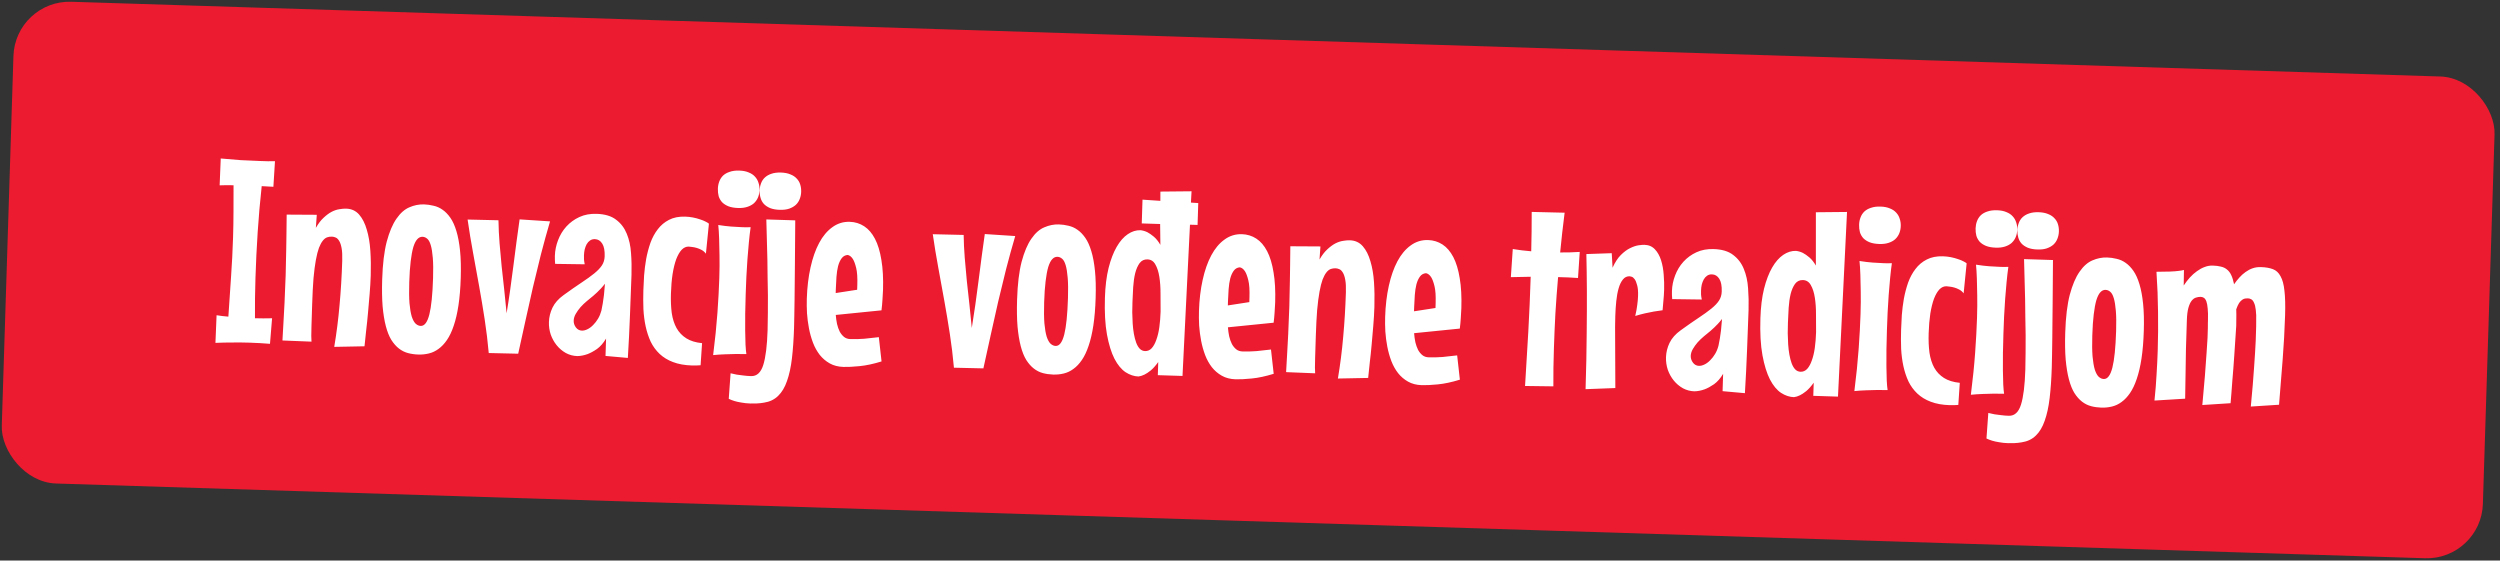
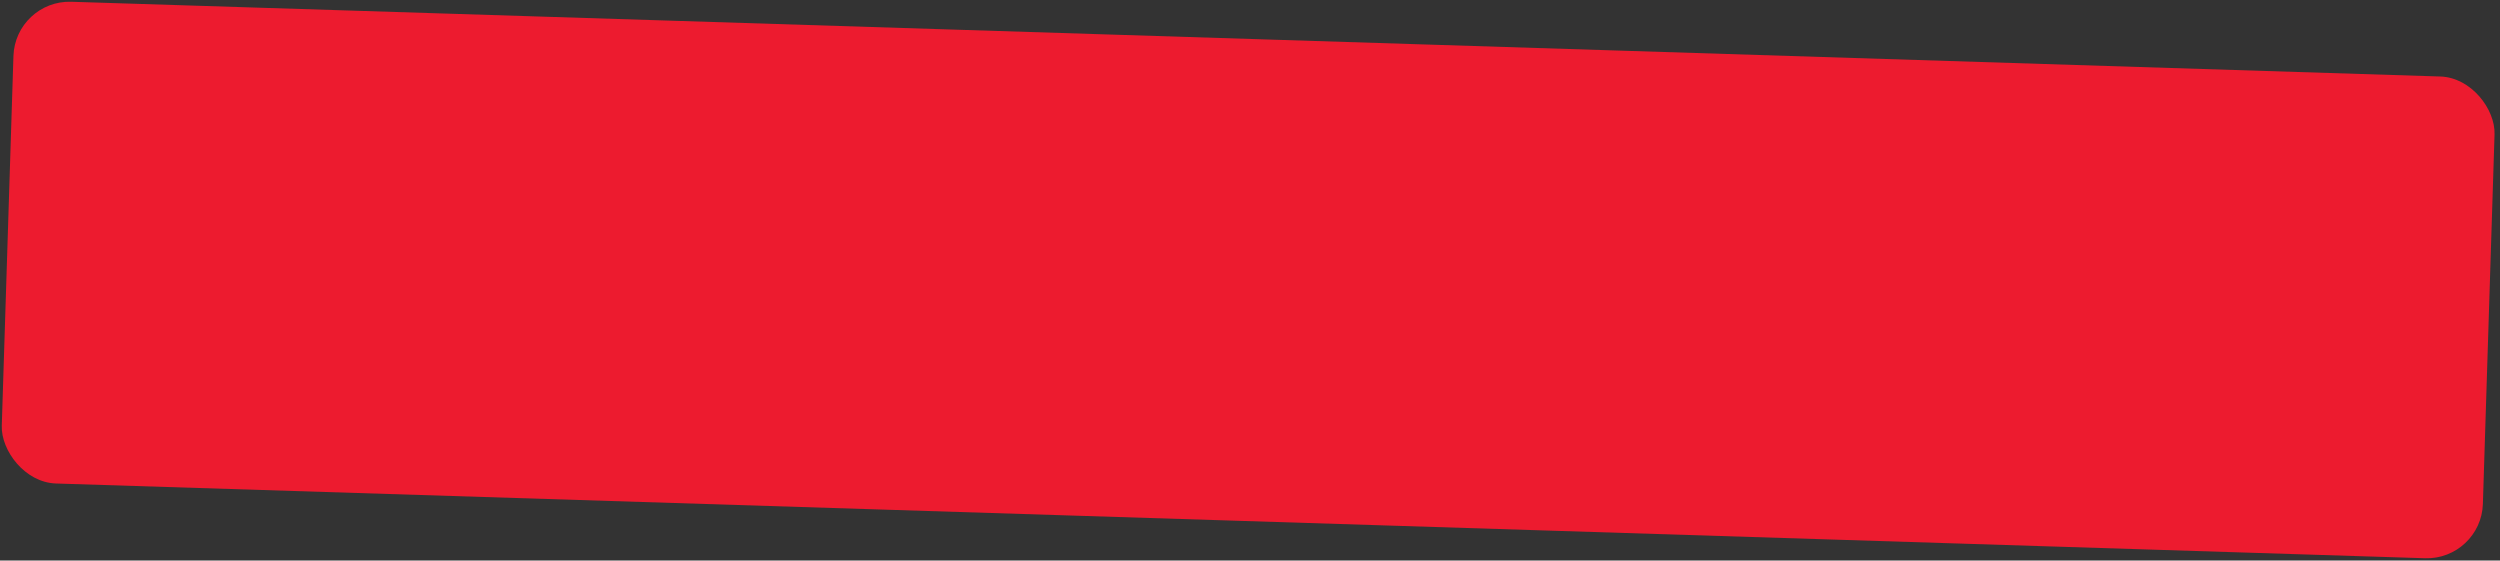
<svg xmlns="http://www.w3.org/2000/svg" width="446" height="100" viewBox="0 0 446 100" fill="none">
  <rect x="0" y="0" width="446" height="100" fill="#333333" stroke="none" />
  <rect x="2.713" width="442.849" height="85.985" rx="10" transform="rotate(1.807 2.713 0)" fill="#ED1B2F" />
-   <path d="M48.165 61.337C47.555 61.287 46.944 61.245 46.332 61.21C45.721 61.175 45.11 61.149 44.498 61.129C43.489 61.097 42.479 61.089 41.468 61.103C40.458 61.101 39.447 61.123 38.435 61.168L38.637 56.237C38.987 56.294 39.337 56.344 39.688 56.385C40.039 56.412 40.391 56.446 40.741 56.487C40.908 54.12 41.066 51.768 41.216 49.431C41.382 47.079 41.502 44.725 41.577 42.37C41.627 40.795 41.653 39.242 41.655 37.712C41.658 36.166 41.661 34.612 41.664 33.051C41.267 33.038 40.861 33.033 40.448 33.035C40.034 33.038 39.613 33.047 39.184 33.065L39.381 28.272C40.556 28.386 41.732 28.484 42.908 28.567C44.084 28.635 45.269 28.687 46.462 28.725C46.89 28.738 47.318 28.752 47.746 28.765C48.174 28.779 48.611 28.777 49.055 28.761L48.773 33.321C48.422 33.31 48.07 33.291 47.719 33.265C47.383 33.239 47.039 33.22 46.688 33.209C46.387 35.955 46.147 38.688 45.97 41.407C45.793 44.11 45.661 46.839 45.574 49.591C45.498 51.992 45.468 54.386 45.485 56.775C45.974 56.79 46.472 56.798 46.977 56.799C47.497 56.8 48.018 56.794 48.539 56.779L48.165 61.337ZM59.628 61.882C60.042 59.431 60.358 56.946 60.575 54.427C60.808 51.908 60.968 49.265 61.055 46.497C61.084 45.565 61.047 44.821 60.942 44.267C60.837 43.697 60.69 43.264 60.501 42.967C60.311 42.655 60.103 42.457 59.876 42.373C59.65 42.274 59.43 42.221 59.215 42.215C58.91 42.205 58.617 42.249 58.339 42.348C58.075 42.447 57.824 42.645 57.585 42.944C57.346 43.242 57.119 43.664 56.903 44.208C56.702 44.753 56.518 45.474 56.352 46.372C56.186 47.27 56.044 48.368 55.927 49.665C55.825 50.948 55.746 52.483 55.69 54.273C55.669 54.915 55.648 55.588 55.626 56.291C55.604 56.979 55.584 57.637 55.564 58.264C55.559 58.891 55.549 59.45 55.534 59.939C55.534 60.413 55.547 60.751 55.571 60.95L50.388 60.741C50.478 59.351 50.548 58.113 50.597 57.028C50.663 55.928 50.717 54.919 50.762 54.002C50.806 53.085 50.84 52.229 50.865 51.434C50.906 50.624 50.939 49.829 50.964 49.049C50.986 48.346 51.001 47.627 51.009 46.892C51.032 46.143 51.05 45.34 51.062 44.483C51.089 43.627 51.103 42.694 51.104 41.683C51.121 40.658 51.134 39.526 51.142 38.286L56.514 38.318L56.349 40.655C56.786 39.888 57.249 39.283 57.738 38.839C58.227 38.38 58.705 38.027 59.172 37.782C59.654 37.537 60.118 37.383 60.564 37.321C61.01 37.243 61.409 37.21 61.761 37.221C62.709 37.251 63.478 37.604 64.069 38.281C64.66 38.958 65.114 39.852 65.431 40.964C65.764 42.062 65.977 43.316 66.07 44.727C66.164 46.138 66.186 47.601 66.139 49.115C66.104 50.216 66.038 51.331 65.941 52.461C65.86 53.591 65.763 54.705 65.652 55.804C65.557 56.888 65.447 57.94 65.323 58.962C65.215 59.969 65.116 60.907 65.028 61.777L59.628 61.882ZM82.197 49.575C82.138 51.441 82.002 53.074 81.789 54.476C81.577 55.877 81.294 57.093 80.94 58.123C80.602 59.138 80.2 59.982 79.735 60.656C79.285 61.316 78.786 61.843 78.238 62.239C77.705 62.636 77.13 62.908 76.513 63.057C75.896 63.206 75.267 63.271 74.624 63.25C73.982 63.23 73.365 63.142 72.773 62.985C72.196 62.829 71.661 62.56 71.168 62.177C70.675 61.794 70.225 61.282 69.816 60.642C69.423 60.002 69.097 59.188 68.837 58.2C68.577 57.212 68.385 56.035 68.26 54.669C68.15 53.303 68.123 51.703 68.181 49.868C68.268 47.115 68.538 44.866 68.991 43.12C69.46 41.374 70.038 40.007 70.728 39.019C71.418 38.015 72.189 37.335 73.042 36.98C73.896 36.608 74.766 36.437 75.653 36.465C76.219 36.483 76.783 36.562 77.345 36.702C77.922 36.827 78.458 37.066 78.952 37.418C79.462 37.771 79.928 38.253 80.353 38.863C80.778 39.474 81.135 40.266 81.426 41.239C81.717 42.197 81.933 43.36 82.074 44.727C82.215 46.093 82.255 47.709 82.197 49.575ZM77.259 49.603C77.305 48.135 77.29 46.933 77.212 45.997C77.135 45.045 77.013 44.291 76.847 43.735C76.681 43.179 76.471 42.797 76.218 42.59C75.964 42.368 75.685 42.252 75.379 42.242C75.027 42.231 74.716 42.374 74.447 42.672C74.178 42.954 73.941 43.422 73.737 44.073C73.548 44.725 73.391 45.57 73.267 46.607C73.143 47.629 73.057 48.881 73.01 50.364C72.963 51.863 72.977 53.111 73.053 54.108C73.144 55.091 73.28 55.884 73.46 56.486C73.656 57.074 73.888 57.495 74.155 57.748C74.438 58.002 74.74 58.134 75.061 58.144C75.734 58.165 76.245 57.485 76.595 56.103C76.945 54.721 77.166 52.554 77.259 49.603ZM98.128 39.493C97.545 41.48 97 43.452 96.495 45.411C96.005 47.355 95.53 49.307 95.07 51.267C94.626 53.212 94.189 55.165 93.76 57.127C93.331 59.088 92.893 61.079 92.447 63.101L87.192 62.981C87.011 60.955 86.769 58.95 86.464 56.965C86.159 54.981 85.831 53.011 85.479 51.056C85.128 49.086 84.769 47.115 84.403 45.144C84.036 43.173 83.709 41.181 83.42 39.167L88.927 39.294C88.946 40.627 89.01 41.983 89.12 43.364C89.23 44.73 89.355 46.112 89.494 47.509C89.649 48.907 89.804 50.312 89.958 51.726C90.113 53.123 90.253 54.513 90.378 55.895C90.605 54.524 90.817 53.13 91.015 51.713C91.213 50.296 91.403 48.878 91.585 47.46C91.768 46.043 91.95 44.632 92.132 43.23C92.314 41.827 92.502 40.463 92.697 39.138L98.128 39.493ZM112.658 49.066C112.582 51.483 112.491 53.898 112.384 56.313C112.292 58.729 112.167 61.243 112.008 63.855L108.024 63.5L108.122 60.404C107.637 61.215 107.097 61.833 106.502 62.258C105.908 62.668 105.347 62.972 104.82 63.17C104.201 63.395 103.592 63.514 102.995 63.525C102.261 63.502 101.578 63.32 100.946 62.978C100.314 62.622 99.77 62.161 99.313 61.595C98.857 61.03 98.502 60.391 98.249 59.679C98.011 58.952 97.905 58.206 97.929 57.442C97.957 56.57 98.167 55.719 98.561 54.89C98.97 54.046 99.636 53.294 100.56 52.634C101.798 51.739 102.87 50.992 103.777 50.394C104.683 49.794 105.435 49.252 106.032 48.766C106.645 48.264 107.096 47.789 107.386 47.339C107.691 46.874 107.854 46.336 107.873 45.724C107.905 44.715 107.76 43.96 107.439 43.46C107.119 42.945 106.683 42.679 106.133 42.661C105.797 42.651 105.503 42.733 105.253 42.909C105.018 43.07 104.82 43.293 104.657 43.579C104.511 43.85 104.394 44.16 104.307 44.509C104.235 44.844 104.194 45.179 104.183 45.516C104.176 45.745 104.176 45.998 104.182 46.273C104.204 46.55 104.248 46.842 104.315 47.15L99.037 47.075C99.014 46.815 98.999 46.569 98.991 46.339C98.983 46.094 98.983 45.857 98.99 45.627C99.02 44.679 99.21 43.752 99.56 42.844C99.911 41.922 100.403 41.111 101.038 40.411C101.688 39.697 102.463 39.132 103.364 38.717C104.265 38.301 105.289 38.111 106.436 38.148C107.919 38.194 109.079 38.545 109.916 39.199C110.768 39.838 111.4 40.669 111.812 41.692C112.239 42.716 112.493 43.872 112.575 45.16C112.673 46.434 112.7 47.736 112.658 49.066ZM107.293 55.395C107.381 55.015 107.464 54.581 107.54 54.094C107.614 53.683 107.684 53.188 107.748 52.608C107.813 52.013 107.872 51.349 107.926 50.616C107.67 50.945 107.424 51.236 107.186 51.488C106.949 51.741 106.727 51.964 106.522 52.156C106.286 52.378 106.065 52.578 105.86 52.755C105.5 53.035 105.115 53.352 104.705 53.706C104.297 54.045 103.918 54.408 103.569 54.795C103.235 55.183 102.947 55.587 102.704 56.008C102.477 56.414 102.357 56.816 102.345 57.214C102.331 57.642 102.464 58.044 102.743 58.42C103.022 58.781 103.376 58.968 103.804 58.982C104.125 58.992 104.457 58.91 104.799 58.737C105.157 58.565 105.494 58.316 105.81 57.989C106.142 57.662 106.437 57.281 106.696 56.846C106.954 56.41 107.153 55.926 107.293 55.395ZM125.935 45.26C125.729 44.978 125.476 44.756 125.175 44.593C124.874 44.431 124.572 44.307 124.269 44.221C123.965 44.134 123.684 44.08 123.424 44.056C123.165 44.017 122.982 43.996 122.875 43.993C122.416 43.978 121.997 44.164 121.618 44.55C121.253 44.937 120.93 45.493 120.647 46.219C120.379 46.945 120.159 47.834 119.989 48.884C119.833 49.92 119.735 51.088 119.694 52.388C119.655 53.642 119.703 54.791 119.838 55.837C119.989 56.867 120.275 57.764 120.695 58.527C121.115 59.275 121.693 59.883 122.428 60.35C123.163 60.817 124.103 61.107 125.248 61.219L124.986 65.16C124.725 65.183 124.464 65.197 124.204 65.204C123.959 65.212 123.714 65.212 123.469 65.204C122.154 65.163 121.02 64.959 120.067 64.592C119.129 64.241 118.333 63.757 117.679 63.139C117.025 62.521 116.497 61.8 116.094 60.977C115.707 60.138 115.407 59.233 115.193 58.262C114.979 57.275 114.843 56.238 114.786 55.149C114.744 54.046 114.741 52.921 114.777 51.774C114.802 50.978 114.845 50.1 114.906 49.137C114.983 48.16 115.106 47.184 115.274 46.21C115.458 45.221 115.711 44.264 116.03 43.341C116.366 42.418 116.805 41.605 117.347 40.903C117.89 40.185 118.559 39.624 119.352 39.221C120.161 38.802 121.124 38.611 122.24 38.646C122.73 38.661 123.202 38.715 123.659 38.806C124.115 38.896 124.532 39.009 124.911 39.144C125.29 39.263 125.615 39.395 125.886 39.542C126.157 39.673 126.352 39.794 126.471 39.904L125.935 45.26ZM135.5 33.898C135.485 34.372 135.395 34.813 135.229 35.221C135.064 35.614 134.823 35.959 134.508 36.255C134.193 36.535 133.796 36.753 133.316 36.906C132.852 37.06 132.307 37.127 131.68 37.107C130.991 37.085 130.413 36.983 129.944 36.8C129.491 36.617 129.116 36.375 128.819 36.075C128.538 35.76 128.335 35.402 128.21 35C128.101 34.583 128.054 34.138 128.069 33.664C128.083 33.205 128.165 32.779 128.316 32.386C128.466 31.977 128.692 31.625 128.992 31.328C129.307 31.032 129.705 30.807 130.184 30.654C130.664 30.485 131.233 30.411 131.89 30.432C132.548 30.453 133.103 30.562 133.556 30.76C134.025 30.943 134.399 31.192 134.68 31.507C134.977 31.823 135.187 32.189 135.312 32.606C135.452 33.009 135.515 33.439 135.5 33.898ZM133.914 40.529C133.795 41.368 133.69 42.267 133.599 43.229C133.507 44.19 133.422 45.19 133.344 46.229C133.265 47.252 133.202 48.298 133.153 49.368C133.104 50.423 133.064 51.463 133.031 52.487C132.994 53.68 132.965 54.835 132.945 55.952C132.941 57.053 132.939 58.071 132.941 59.005C132.957 59.939 132.977 60.767 133 61.487C133.039 62.207 133.09 62.768 133.154 63.168C132.542 63.148 131.907 63.144 131.248 63.154C130.682 63.166 130.046 63.184 129.341 63.208C128.636 63.232 127.931 63.279 127.224 63.348C127.571 60.604 127.826 58.094 127.99 55.818C128.154 53.527 128.265 51.472 128.322 49.652C128.371 48.093 128.384 46.73 128.359 45.566C128.35 44.388 128.328 43.392 128.293 42.579C128.261 41.629 128.21 40.816 128.14 40.141C128.993 40.275 129.771 40.368 130.473 40.421C131.191 40.474 131.81 40.509 132.329 40.526C132.574 40.533 132.796 40.54 132.995 40.547C133.193 40.553 133.362 40.55 133.5 40.539C133.668 40.545 133.806 40.541 133.914 40.529ZM136.302 71.831C135.855 71.909 135.425 71.957 135.011 71.974C134.613 71.992 134.238 71.996 133.886 71.985C133.29 71.966 132.756 71.911 132.284 71.819C131.796 71.743 131.386 71.653 131.052 71.551C130.658 71.431 130.31 71.298 130.009 71.151L130.336 66.592C130.67 66.679 131.035 66.759 131.431 66.833C131.766 66.889 132.155 66.94 132.597 66.985C133.039 67.044 133.505 67.082 133.994 67.097C135.019 67.13 135.744 66.464 136.17 65.1C136.595 63.751 136.851 61.685 136.939 58.902C136.968 57.984 136.984 56.997 136.986 55.941C137.004 54.886 137.008 53.814 136.996 52.727C136.985 51.625 136.966 50.529 136.939 49.442C136.928 48.339 136.915 47.283 136.901 46.272C136.853 43.913 136.79 41.539 136.712 39.148L141.873 39.311C141.849 42.02 141.829 44.598 141.813 47.047C141.796 48.087 141.785 49.158 141.781 50.26C141.777 51.347 141.767 52.395 141.75 53.405C141.734 54.415 141.72 55.356 141.707 56.228C141.695 57.1 141.679 57.842 141.66 58.453C141.595 60.503 141.469 62.328 141.281 63.929C141.093 65.515 140.798 66.868 140.395 67.988C140.008 69.109 139.482 69.988 138.819 70.625C138.156 71.278 137.317 71.68 136.302 71.831ZM142.929 34.224C142.915 34.683 142.825 35.116 142.659 35.524C142.509 35.918 142.276 36.262 141.96 36.559C141.645 36.84 141.248 37.064 140.768 37.233C140.304 37.386 139.751 37.453 139.109 37.433C138.436 37.412 137.865 37.31 137.396 37.126C136.928 36.928 136.553 36.679 136.272 36.379C135.991 36.064 135.795 35.706 135.686 35.304C135.561 34.887 135.506 34.449 135.52 33.99C135.535 33.532 135.617 33.106 135.767 32.712C135.918 32.304 136.143 31.959 136.443 31.678C136.758 31.381 137.148 31.157 137.612 31.003C138.092 30.834 138.661 30.76 139.318 30.781C139.976 30.802 140.539 30.911 141.007 31.11C141.476 31.293 141.851 31.542 142.132 31.857C142.428 32.157 142.639 32.516 142.763 32.933C142.889 33.335 142.944 33.765 142.929 34.224ZM157.267 64.479C155.829 64.924 154.519 65.204 153.337 65.32C152.17 65.436 151.212 65.482 150.463 65.459C149.53 65.429 148.718 65.22 148.026 64.831C147.334 64.442 146.738 63.933 146.237 63.305C145.752 62.677 145.353 61.961 145.042 61.155C144.731 60.334 144.49 59.477 144.319 58.583C144.149 57.69 144.032 56.791 143.968 55.886C143.921 54.966 143.91 54.101 143.935 53.29C143.999 51.272 144.218 49.419 144.593 47.732C144.968 46.029 145.481 44.568 146.132 43.349C146.782 42.129 147.57 41.19 148.494 40.53C149.418 39.855 150.454 39.536 151.601 39.572C152.549 39.602 153.405 39.866 154.17 40.365C154.935 40.863 155.577 41.611 156.097 42.607C156.617 43.603 156.998 44.862 157.241 46.386C157.499 47.894 157.596 49.68 157.531 51.745C157.512 52.326 157.479 52.914 157.429 53.509C157.395 54.105 157.337 54.723 157.256 55.364L149.102 56.186C149.145 56.753 149.22 57.291 149.327 57.8C149.448 58.309 149.61 58.766 149.811 59.17C150.029 59.559 150.287 59.874 150.585 60.113C150.884 60.352 151.255 60.478 151.698 60.492C152.524 60.518 153.351 60.498 154.18 60.433C155.009 60.352 155.877 60.257 156.784 60.148L157.267 64.479ZM149.087 52.282L152.917 51.691L152.945 50.819C152.986 49.519 152.918 48.515 152.742 47.805C152.565 47.08 152.368 46.546 152.149 46.202C151.886 45.796 151.58 45.556 151.23 45.484C150.786 45.516 150.427 45.711 150.156 46.07C149.884 46.429 149.67 46.897 149.515 47.474C149.374 48.035 149.278 48.675 149.224 49.393C149.171 50.111 149.133 50.837 149.11 51.571L149.087 52.282ZM181.117 42.11C180.534 44.097 179.989 46.07 179.484 48.028C178.994 49.972 178.519 51.924 178.059 53.884C177.615 55.83 177.178 57.783 176.749 59.744C176.32 61.705 175.882 63.696 175.436 65.718L170.181 65.598C170 63.572 169.758 61.567 169.453 59.583C169.148 57.599 168.82 55.629 168.468 53.674C168.117 51.703 167.758 49.733 167.392 47.762C167.025 45.791 166.698 43.798 166.409 41.784L171.916 41.912C171.935 43.244 171.999 44.601 172.109 45.982C172.219 47.348 172.344 48.729 172.483 50.127C172.638 51.525 172.793 52.93 172.947 54.343C173.102 55.741 173.242 57.131 173.367 58.512C173.594 57.142 173.806 55.748 174.004 54.331C174.202 52.913 174.392 51.496 174.574 50.078C174.757 48.66 174.939 47.25 175.121 45.847C175.303 44.445 175.491 43.081 175.686 41.755L181.117 42.11ZM195.463 53.148C195.405 55.013 195.269 56.647 195.056 58.048C194.844 59.45 194.56 60.665 194.207 61.695C193.868 62.71 193.467 63.555 193.002 64.229C192.552 64.888 192.053 65.416 191.505 65.812C190.972 66.208 190.397 66.481 189.78 66.63C189.163 66.779 188.534 66.843 187.891 66.823C187.249 66.803 186.632 66.714 186.04 66.558C185.463 66.402 184.928 66.132 184.435 65.749C183.942 65.367 183.491 64.855 183.083 64.214C182.69 63.574 182.364 62.761 182.104 61.773C181.844 60.785 181.652 59.608 181.526 58.241C181.416 56.876 181.39 55.275 181.448 53.44C181.535 50.688 181.805 48.438 182.258 46.692C182.726 44.947 183.305 43.58 183.995 42.591C184.684 41.587 185.456 40.908 186.309 40.552C187.163 40.181 188.033 40.009 188.92 40.037C189.486 40.055 190.05 40.134 190.611 40.274C191.189 40.4 191.725 40.639 192.219 40.991C192.728 41.344 193.195 41.825 193.62 42.436C194.045 43.046 194.402 43.838 194.693 44.811C194.984 45.77 195.2 46.932 195.341 48.299C195.481 49.666 195.522 51.282 195.463 53.148ZM190.526 53.175C190.572 51.707 190.557 50.505 190.479 49.569C190.402 48.618 190.28 47.864 190.114 47.307C189.948 46.751 189.738 46.37 189.484 46.163C189.231 45.94 188.952 45.824 188.646 45.815C188.294 45.804 187.983 45.947 187.714 46.245C187.445 46.527 187.208 46.994 187.004 47.646C186.815 48.298 186.658 49.142 186.534 50.179C186.409 51.201 186.324 52.454 186.277 53.937C186.23 55.435 186.244 56.684 186.32 57.681C186.411 58.663 186.547 59.456 186.727 60.059C186.923 60.647 187.154 61.067 187.422 61.32C187.705 61.574 188.007 61.706 188.328 61.716C189.001 61.738 189.512 61.057 189.862 59.675C190.212 58.293 190.433 56.127 190.526 53.175ZM213.646 40.128L212.292 40.086L210.959 67.068L206.555 66.929L206.629 64.59C206.165 65.233 205.72 65.732 205.296 66.086C204.872 66.425 204.497 66.673 204.17 66.831C203.782 67.018 203.426 67.129 203.103 67.165C202.324 67.14 201.559 66.886 200.808 66.404C200.059 65.906 199.395 65.104 198.818 63.999C198.256 62.894 197.811 61.457 197.484 59.686C197.158 57.9 197.036 55.7 197.119 53.085C197.182 51.082 197.398 49.328 197.767 47.824C198.151 46.306 198.635 45.043 199.218 44.036C199.801 43.029 200.46 42.276 201.195 41.779C201.93 41.282 202.687 41.045 203.467 41.07C203.879 41.114 204.289 41.234 204.696 41.43C205.042 41.61 205.424 41.874 205.842 42.224C206.259 42.574 206.65 43.061 207.013 43.685L206.969 39.964L203.689 39.86L203.823 35.617L207.008 35.832L207.014 34.179L212.572 34.125L212.463 36.142L213.769 36.229L213.646 40.128ZM207.051 55.579C207.053 54.539 207.048 53.475 207.037 52.387C207.04 51.301 206.972 50.311 206.832 49.419C206.692 48.511 206.455 47.769 206.121 47.192C205.803 46.601 205.331 46.295 204.704 46.275C204.123 46.257 203.656 46.479 203.305 46.943C202.969 47.407 202.705 48.011 202.513 48.755C202.337 49.499 202.219 50.322 202.16 51.223C202.101 52.125 202.058 53.003 202.031 53.86C202.012 54.456 202 55.083 201.994 55.741C202.004 56.4 202.029 57.059 202.07 57.718C202.111 58.363 202.183 58.977 202.287 59.562C202.391 60.147 202.528 60.672 202.697 61.136C202.866 61.586 203.077 61.944 203.329 62.212C203.596 62.481 203.913 62.621 204.28 62.633C204.738 62.647 205.134 62.476 205.467 62.119C205.8 61.747 206.076 61.243 206.295 60.607C206.53 59.971 206.706 59.227 206.825 58.373C206.944 57.505 207.019 56.573 207.051 55.579ZM227.227 66.686C225.79 67.13 224.48 67.41 223.297 67.526C222.13 67.642 221.172 67.689 220.423 67.665C219.49 67.636 218.678 67.426 217.986 67.037C217.294 66.648 216.698 66.139 216.197 65.511C215.712 64.884 215.314 64.167 215.002 63.361C214.691 62.54 214.451 61.683 214.28 60.79C214.109 59.897 213.992 58.998 213.929 58.092C213.881 57.172 213.87 56.307 213.896 55.497C213.959 53.478 214.178 51.625 214.553 49.938C214.928 48.236 215.441 46.775 216.092 45.555C216.743 44.336 217.53 43.396 218.454 42.737C219.378 42.062 220.414 41.742 221.561 41.779C222.509 41.808 223.366 42.073 224.13 42.571C224.895 43.07 225.538 43.817 226.057 44.813C226.577 45.809 226.958 47.069 227.201 48.592C227.46 50.1 227.556 51.887 227.491 53.951C227.473 54.532 227.439 55.12 227.39 55.716C227.355 56.312 227.298 56.93 227.216 57.57L219.062 58.392C219.106 58.96 219.18 59.498 219.287 60.006C219.409 60.515 219.57 60.972 219.772 61.376C219.989 61.766 220.247 62.08 220.546 62.319C220.844 62.558 221.215 62.685 221.659 62.699C222.485 62.725 223.312 62.705 224.14 62.639C224.97 62.558 225.837 62.463 226.744 62.354L227.227 66.686ZM219.048 54.488L222.878 53.897L222.905 53.026C222.946 51.726 222.878 50.721 222.702 50.011C222.526 49.286 222.328 48.752 222.109 48.408C221.847 48.002 221.541 47.763 221.191 47.691C220.746 47.723 220.388 47.918 220.116 48.277C219.845 48.636 219.631 49.103 219.475 49.68C219.335 50.242 219.238 50.882 219.185 51.6C219.131 52.317 219.093 53.043 219.07 53.777L219.048 54.488ZM238.681 67.529C239.095 65.078 239.411 62.593 239.628 60.074C239.86 57.556 240.02 54.913 240.108 52.145C240.137 51.212 240.099 50.468 239.994 49.914C239.89 49.344 239.743 48.911 239.553 48.614C239.364 48.302 239.156 48.104 238.929 48.02C238.702 47.922 238.482 47.869 238.268 47.862C237.962 47.852 237.67 47.897 237.391 47.995C237.128 48.094 236.877 48.292 236.638 48.591C236.399 48.89 236.171 49.311 235.955 49.855C235.754 50.4 235.571 51.121 235.405 52.019C235.239 52.917 235.097 54.015 234.979 55.312C234.878 56.595 234.799 58.131 234.742 59.92C234.722 60.562 234.701 61.235 234.678 61.938C234.657 62.627 234.636 63.284 234.616 63.911C234.612 64.538 234.602 65.097 234.586 65.586C234.587 66.061 234.599 66.398 234.623 66.598L229.441 66.388C229.531 64.998 229.6 63.761 229.65 62.675C229.715 61.575 229.77 60.567 229.814 59.65C229.858 58.733 229.893 57.877 229.918 57.081C229.959 56.271 229.992 55.476 230.016 54.697C230.038 53.993 230.053 53.274 230.061 52.54C230.085 51.79 230.103 50.987 230.114 50.13C230.141 49.274 230.155 48.341 230.157 47.331C230.174 46.306 230.187 45.173 230.195 43.934L235.567 43.965L235.401 46.302C235.839 45.535 236.302 44.93 236.79 44.486C237.279 44.027 237.757 43.675 238.224 43.429C238.706 43.184 239.17 43.03 239.616 42.968C240.063 42.89 240.462 42.857 240.813 42.868C241.762 42.898 242.531 43.251 243.122 43.928C243.713 44.605 244.167 45.499 244.484 46.611C244.817 47.709 245.03 48.963 245.123 50.374C245.216 51.785 245.239 53.248 245.191 54.762C245.156 55.863 245.091 56.978 244.994 58.108C244.912 59.238 244.816 60.352 244.705 61.451C244.609 62.535 244.5 63.587 244.375 64.609C244.267 65.616 244.169 66.554 244.08 67.424L238.681 67.529ZM260.441 67.733C259.004 68.178 257.694 68.458 256.511 68.574C255.344 68.69 254.386 68.736 253.637 68.713C252.704 68.683 251.892 68.474 251.2 68.085C250.508 67.696 249.912 67.187 249.411 66.559C248.926 65.931 248.528 65.215 248.216 64.409C247.905 63.588 247.665 62.731 247.494 61.837C247.323 60.944 247.206 60.045 247.143 59.14C247.095 58.22 247.084 57.355 247.11 56.544C247.173 54.526 247.392 52.673 247.767 50.986C248.142 49.283 248.655 47.822 249.306 46.603C249.957 45.383 250.744 44.444 251.668 43.784C252.592 43.109 253.628 42.79 254.775 42.826C255.723 42.856 256.579 43.12 257.344 43.619C258.109 44.117 258.752 44.865 259.271 45.861C259.791 46.857 260.172 48.117 260.415 49.64C260.673 51.148 260.77 52.934 260.705 54.998C260.687 55.58 260.653 56.168 260.604 56.763C260.569 57.359 260.512 57.977 260.43 58.618L252.276 59.44C252.32 60.007 252.394 60.545 252.501 61.054C252.623 61.563 252.784 62.02 252.986 62.424C253.203 62.813 253.461 63.128 253.76 63.367C254.058 63.606 254.429 63.732 254.873 63.746C255.698 63.772 256.526 63.752 257.354 63.687C258.183 63.606 259.051 63.511 259.958 63.401L260.441 67.733ZM252.262 55.536L256.092 54.945L256.119 54.073C256.16 52.773 256.092 51.769 255.916 51.059C255.74 50.334 255.542 49.8 255.323 49.456C255.061 49.05 254.754 48.81 254.405 48.738C253.96 48.77 253.602 48.965 253.33 49.324C253.058 49.683 252.845 50.151 252.689 50.728C252.549 51.289 252.452 51.929 252.399 52.647C252.345 53.365 252.307 54.091 252.284 54.825L252.262 55.536ZM279.129 37.946C278.968 39.181 278.823 40.385 278.694 41.56C278.565 42.719 278.445 43.879 278.332 45.038C278.914 45.026 279.488 45.021 280.054 45.024C280.636 45.012 281.226 44.984 281.825 44.942L281.517 49.593C280.937 49.544 280.341 49.51 279.729 49.491C279.133 49.472 278.544 49.454 277.963 49.435C277.771 51.633 277.612 53.787 277.484 55.895C277.372 57.989 277.282 60.106 277.215 62.247C277.18 63.348 277.153 64.457 277.133 65.573C277.129 66.675 277.124 67.793 277.119 68.925L272.07 68.858C272.28 65.573 272.475 62.327 272.652 59.118C272.831 55.894 272.971 52.645 273.075 49.373C272.493 49.385 271.903 49.397 271.306 49.409C270.709 49.406 270.119 49.417 269.536 49.445L269.878 44.428C270.411 44.521 270.96 44.599 271.524 44.663C272.088 44.727 272.638 44.782 273.172 44.83C273.21 43.637 273.231 42.467 273.237 41.319C273.258 40.172 273.264 39.001 273.256 37.806L279.129 37.946ZM296.604 55.35C296.113 55.411 295.598 55.487 295.059 55.577C294.597 55.654 294.073 55.76 293.488 55.895C292.902 56.029 292.315 56.187 291.728 56.367C291.905 55.608 292.025 54.946 292.089 54.381C292.168 53.802 292.216 53.275 292.23 52.801C292.257 51.975 292.2 51.331 292.062 50.867C291.939 50.389 291.79 50.032 291.613 49.797C291.437 49.562 291.258 49.418 291.076 49.367C290.909 49.316 290.795 49.289 290.734 49.287C290.245 49.272 289.841 49.465 289.522 49.869C289.203 50.257 288.949 50.784 288.76 51.452C288.571 52.104 288.433 52.858 288.344 53.712C288.256 54.566 288.198 55.445 288.169 56.347C288.149 56.989 288.137 57.632 288.132 58.274C288.127 58.917 288.129 59.56 288.14 60.203L288.176 69.228L282.866 69.428C282.982 65.743 283.049 62.423 283.066 59.469C283.098 56.501 283.109 53.968 283.099 51.87C283.084 49.421 283.053 47.239 283.007 45.324L287.535 45.168L287.682 47.767C288.111 46.801 288.602 46.044 289.155 45.495C289.723 44.931 290.28 44.52 290.824 44.261C291.383 43.988 291.886 43.821 292.332 43.758C292.793 43.696 293.138 43.669 293.368 43.676C294.148 43.7 294.774 43.973 295.248 44.493C295.722 44.998 296.084 45.644 296.335 46.433C296.585 47.221 296.742 48.084 296.804 49.019C296.882 49.956 296.907 50.859 296.879 51.731C296.858 52.419 296.814 53.076 296.748 53.702C296.698 54.312 296.65 54.862 296.604 55.35ZM311.942 55.352C311.866 57.768 311.774 60.183 311.668 62.599C311.576 65.014 311.451 67.528 311.292 70.141L307.308 69.785L307.406 66.689C306.921 67.5 306.381 68.118 305.786 68.544C305.191 68.953 304.631 69.257 304.104 69.455C303.485 69.68 302.876 69.799 302.279 69.811C301.545 69.787 300.862 69.605 300.23 69.264C299.598 68.907 299.054 68.446 298.597 67.881C298.14 67.315 297.786 66.676 297.533 65.964C297.295 65.237 297.189 64.492 297.213 63.727C297.24 62.855 297.451 62.005 297.844 61.175C298.254 60.331 298.92 59.579 299.844 58.919C301.082 58.025 302.154 57.278 303.06 56.679C303.967 56.08 304.719 55.537 305.316 55.051C305.929 54.55 306.38 54.074 306.67 53.624C306.975 53.159 307.138 52.621 307.157 52.009C307.189 51 307.044 50.245 306.723 49.745C306.403 49.23 305.967 48.964 305.417 48.947C305.08 48.936 304.787 49.019 304.536 49.194C304.302 49.355 304.103 49.579 303.941 49.864C303.795 50.135 303.678 50.445 303.59 50.795C303.519 51.129 303.477 51.465 303.467 51.801C303.46 52.03 303.459 52.283 303.466 52.559C303.488 52.835 303.532 53.127 303.599 53.435L298.32 53.361C298.298 53.1 298.283 52.854 298.275 52.625C298.267 52.379 298.267 52.142 298.274 51.913C298.304 50.965 298.494 50.037 298.844 49.13C299.195 48.207 299.687 47.396 300.321 46.696C300.972 45.982 301.747 45.417 302.648 45.002C303.549 44.586 304.573 44.397 305.72 44.433C307.203 44.48 308.363 44.83 309.2 45.484C310.052 46.123 310.684 46.954 311.096 47.978C311.522 49.001 311.777 50.157 311.859 51.446C311.956 52.719 311.984 54.021 311.942 55.352ZM306.576 61.68C306.665 61.3 306.747 60.867 306.824 60.379C306.898 59.968 306.967 59.473 307.032 58.894C307.096 58.298 307.156 57.635 307.209 56.901C306.954 57.23 306.708 57.521 306.47 57.774C306.232 58.026 306.011 58.249 305.806 58.441C305.569 58.664 305.349 58.863 305.144 59.041C304.783 59.32 304.398 59.637 303.989 59.992C303.58 60.331 303.202 60.694 302.853 61.081C302.519 61.468 302.231 61.872 301.988 62.293C301.761 62.699 301.641 63.101 301.628 63.499C301.615 63.927 301.748 64.329 302.027 64.705C302.306 65.066 302.66 65.254 303.088 65.267C303.409 65.277 303.741 65.196 304.083 65.023C304.441 64.85 304.778 64.601 305.094 64.274C305.426 63.948 305.721 63.567 305.98 63.131C306.238 62.695 306.437 62.212 306.576 61.68ZM329.509 37.813L327.896 70.756L323.492 70.617L323.566 68.278C323.102 68.921 322.657 69.42 322.233 69.774C321.809 70.113 321.434 70.361 321.107 70.519C320.719 70.706 320.363 70.817 320.04 70.853C319.261 70.828 318.496 70.575 317.745 70.092C316.996 69.594 316.332 68.792 315.755 67.687C315.193 66.582 314.748 65.145 314.421 63.374C314.095 61.588 313.973 59.388 314.056 56.773C314.119 54.77 314.335 53.016 314.704 51.513C315.088 49.994 315.572 48.731 316.155 47.724C316.738 46.717 317.397 45.964 318.132 45.467C318.867 44.97 319.624 44.734 320.404 44.758C320.816 44.802 321.226 44.922 321.633 45.118C321.979 45.298 322.361 45.562 322.779 45.912C323.196 46.262 323.587 46.749 323.95 47.373L323.951 37.867L329.509 37.813ZM323.988 59.267C323.99 58.227 323.985 57.163 323.974 56.076C323.977 54.989 323.909 53.999 323.769 53.107C323.629 52.2 323.392 51.457 323.058 50.881C322.74 50.289 322.268 49.983 321.641 49.963C321.06 49.945 320.593 50.168 320.242 50.631C319.906 51.095 319.642 51.699 319.45 52.443C319.274 53.187 319.156 54.01 319.097 54.911C319.038 55.813 318.995 56.691 318.968 57.548C318.949 58.144 318.937 58.772 318.931 59.429C318.941 60.088 318.966 60.747 319.007 61.407C319.048 62.051 319.12 62.665 319.224 63.25C319.328 63.835 319.465 64.36 319.634 64.824C319.803 65.274 320.014 65.632 320.266 65.901C320.533 66.169 320.85 66.309 321.217 66.321C321.675 66.335 322.071 66.164 322.404 65.807C322.737 65.435 323.013 64.931 323.232 64.295C323.467 63.66 323.643 62.915 323.762 62.062C323.881 61.193 323.956 60.261 323.988 59.267ZM339.096 40.319C339.082 40.793 338.991 41.234 338.825 41.642C338.66 42.035 338.419 42.38 338.104 42.676C337.789 42.957 337.392 43.174 336.912 43.327C336.448 43.481 335.903 43.548 335.276 43.528C334.588 43.506 334.009 43.404 333.54 43.221C333.087 43.038 332.712 42.797 332.415 42.496C332.134 42.181 331.931 41.823 331.806 41.421C331.697 41.004 331.65 40.559 331.665 40.085C331.679 39.626 331.761 39.2 331.912 38.807C332.062 38.398 332.288 38.046 332.588 37.749C332.903 37.453 333.301 37.228 333.78 37.075C334.26 36.906 334.829 36.833 335.486 36.853C336.144 36.874 336.699 36.983 337.152 37.181C337.621 37.364 337.996 37.614 338.276 37.929C338.573 38.244 338.783 38.61 338.908 39.028C339.048 39.43 339.111 39.861 339.096 40.319ZM337.51 46.951C337.391 47.789 337.286 48.689 337.195 49.65C337.103 50.612 337.018 51.612 336.94 52.65C336.861 53.673 336.798 54.72 336.749 55.79C336.7 56.844 336.66 57.884 336.627 58.908C336.59 60.101 336.561 61.256 336.541 62.373C336.537 63.475 336.535 64.493 336.537 65.426C336.553 66.361 336.573 67.188 336.596 67.908C336.635 68.629 336.686 69.189 336.75 69.589C336.138 69.57 335.503 69.565 334.844 69.575C334.278 69.588 333.642 69.606 332.937 69.629C332.232 69.653 331.527 69.7 330.82 69.769C331.167 67.025 331.422 64.515 331.586 62.239C331.75 59.949 331.861 57.893 331.918 56.074C331.967 54.514 331.98 53.152 331.955 51.988C331.946 50.809 331.924 49.813 331.889 49.001C331.857 48.051 331.806 47.238 331.736 46.562C332.589 46.696 333.367 46.79 334.069 46.842C334.787 46.896 335.406 46.93 335.926 46.947C336.17 46.955 336.392 46.962 336.591 46.968C336.79 46.974 336.958 46.972 337.096 46.961C337.264 46.966 337.402 46.963 337.51 46.951ZM350.313 52.337C350.107 52.055 349.854 51.833 349.553 51.67C349.252 51.508 348.95 51.383 348.646 51.297C348.343 51.211 348.061 51.156 347.802 51.133C347.543 51.094 347.36 51.073 347.253 51.07C346.794 51.055 346.375 51.241 345.995 51.627C345.631 52.013 345.307 52.57 345.024 53.295C344.757 54.022 344.537 54.91 344.366 55.961C344.211 56.997 344.113 58.165 344.072 59.465C344.033 60.719 344.08 61.868 344.216 62.913C344.367 63.944 344.653 64.841 345.072 65.604C345.493 66.352 346.071 66.959 346.806 67.427C347.541 67.894 348.481 68.183 349.626 68.296L349.363 72.237C349.103 72.259 348.842 72.274 348.581 72.281C348.336 72.289 348.091 72.289 347.847 72.281C346.532 72.24 345.398 72.035 344.445 71.669C343.507 71.318 342.711 70.833 342.057 70.216C341.403 69.598 340.875 68.877 340.472 68.053C340.085 67.215 339.785 66.309 339.57 65.338C339.356 64.352 339.221 63.315 339.163 62.226C339.122 61.123 339.119 59.997 339.155 58.85C339.18 58.055 339.223 57.176 339.284 56.214C339.361 55.237 339.483 54.261 339.652 53.287C339.836 52.297 340.088 51.341 340.408 50.417C340.743 49.494 341.182 48.682 341.725 47.979C342.268 47.262 342.936 46.701 343.73 46.297C344.539 45.879 345.502 45.688 346.618 45.723C347.107 45.738 347.58 45.791 348.036 45.882C348.493 45.973 348.91 46.086 349.289 46.22C349.667 46.339 349.992 46.472 350.263 46.618C350.535 46.749 350.73 46.87 350.849 46.981L350.313 52.337ZM359.878 40.975C359.863 41.449 359.773 41.89 359.607 42.298C359.441 42.691 359.201 43.035 358.885 43.331C358.57 43.612 358.173 43.829 357.694 43.983C357.23 44.136 356.684 44.203 356.057 44.184C355.369 44.162 354.791 44.059 354.322 43.876C353.869 43.694 353.493 43.452 353.197 43.152C352.916 42.837 352.713 42.478 352.588 42.077C352.479 41.66 352.431 41.215 352.446 40.74C352.461 40.282 352.543 39.856 352.693 39.462C352.844 39.054 353.069 38.701 353.369 38.405C353.685 38.108 354.082 37.884 354.562 37.73C355.042 37.562 355.61 37.488 356.268 37.509C356.925 37.529 357.481 37.639 357.934 37.837C358.402 38.02 358.777 38.269 359.058 38.584C359.354 38.9 359.565 39.266 359.689 39.683C359.83 40.086 359.893 40.516 359.878 40.975ZM358.291 47.606C358.173 48.444 358.068 49.344 357.977 50.306C357.885 51.267 357.8 52.267 357.721 53.306C357.643 54.329 357.579 55.375 357.53 56.445C357.482 57.5 357.441 58.539 357.409 59.564C357.371 60.757 357.343 61.911 357.323 63.028C357.319 64.13 357.317 65.148 357.318 66.082C357.335 67.016 357.355 67.843 357.378 68.564C357.416 69.284 357.468 69.844 357.531 70.245C356.92 70.225 356.285 70.221 355.626 70.23C355.059 70.243 354.424 70.261 353.719 70.285C353.014 70.309 352.308 70.355 351.602 70.425C351.949 67.68 352.204 65.171 352.367 62.895C352.532 60.604 352.642 58.549 352.7 56.729C352.749 55.169 352.761 53.807 352.737 52.643C352.728 51.464 352.706 50.469 352.67 49.656C352.639 48.706 352.588 47.893 352.518 47.218C353.37 47.352 354.148 47.445 354.851 47.498C355.568 47.551 356.187 47.586 356.707 47.602C356.952 47.61 357.174 47.617 357.372 47.623C357.571 47.63 357.74 47.627 357.878 47.616C358.046 47.621 358.184 47.618 358.291 47.606ZM360.679 78.908C360.233 78.986 359.803 79.034 359.389 79.051C358.99 79.069 358.615 79.073 358.264 79.061C357.667 79.043 357.133 78.988 356.662 78.896C356.174 78.82 355.764 78.73 355.43 78.628C355.036 78.508 354.688 78.375 354.387 78.227L354.714 73.669C355.048 73.756 355.413 73.836 355.809 73.91C356.144 73.966 356.532 74.017 356.975 74.061C357.417 74.121 357.882 74.159 358.372 74.174C359.396 74.207 360.122 73.541 360.547 72.177C360.972 70.828 361.229 68.761 361.317 65.978C361.346 65.061 361.361 64.074 361.364 63.018C361.382 61.962 361.385 60.891 361.374 59.804C361.363 58.701 361.344 57.606 361.317 56.519C361.305 55.416 361.293 54.36 361.279 53.349C361.231 50.99 361.168 48.615 361.09 46.225L366.251 46.388C366.227 49.096 366.207 51.675 366.191 54.124C366.173 55.164 366.163 56.235 366.158 57.337C366.155 58.424 366.145 59.472 366.128 60.482C366.112 61.492 366.097 62.432 366.085 63.305C366.073 64.177 366.057 64.919 366.038 65.53C365.973 67.579 365.847 69.405 365.658 71.006C365.471 72.592 365.175 73.945 364.773 75.065C364.385 76.186 363.86 77.064 363.197 77.702C362.534 78.354 361.694 78.756 360.679 78.908ZM367.307 41.301C367.293 41.76 367.202 42.193 367.036 42.601C366.886 42.994 366.653 43.339 366.338 43.635C366.023 43.916 365.626 44.141 365.146 44.309C364.682 44.463 364.129 44.53 363.486 44.51C362.813 44.489 362.243 44.386 361.774 44.203C361.306 44.005 360.931 43.756 360.649 43.456C360.369 43.141 360.173 42.783 360.063 42.381C359.939 41.964 359.884 41.526 359.898 41.067C359.913 40.608 359.995 40.182 360.145 39.789C360.296 39.381 360.521 39.036 360.821 38.754C361.136 38.458 361.526 38.233 361.99 38.08C362.47 37.911 363.039 37.837 363.696 37.858C364.354 37.879 364.917 37.988 365.385 38.187C365.854 38.37 366.228 38.619 366.509 38.934C366.806 39.234 367.017 39.593 367.141 40.01C367.266 40.412 367.322 40.842 367.307 41.301ZM382.453 59.045C382.394 60.911 382.258 62.544 382.045 63.946C381.833 65.347 381.55 66.563 381.196 67.593C380.857 68.608 380.456 69.452 379.991 70.126C379.541 70.786 379.042 71.313 378.494 71.709C377.961 72.106 377.386 72.378 376.769 72.527C376.152 72.676 375.523 72.741 374.88 72.72C374.238 72.7 373.621 72.612 373.029 72.455C372.452 72.299 371.917 72.03 371.424 71.647C370.931 71.264 370.481 70.752 370.072 70.112C369.679 69.472 369.353 68.658 369.093 67.67C368.833 66.682 368.641 65.505 368.515 64.139C368.405 62.773 368.379 61.173 368.437 59.338C368.524 56.585 368.794 54.336 369.247 52.59C369.715 50.844 370.294 49.477 370.984 48.489C371.674 47.485 372.445 46.805 373.298 46.449C374.152 46.078 375.022 45.907 375.909 45.935C376.475 45.953 377.039 46.032 377.601 46.172C378.178 46.297 378.714 46.536 379.208 46.888C379.717 47.241 380.184 47.723 380.609 48.333C381.034 48.944 381.391 49.736 381.682 50.709C381.973 51.667 382.189 52.83 382.33 54.197C382.47 55.563 382.511 57.179 382.453 59.045ZM377.515 59.073C377.561 57.605 377.546 56.403 377.468 55.467C377.391 54.515 377.269 53.761 377.103 53.205C376.937 52.649 376.727 52.267 376.473 52.06C376.22 51.838 375.941 51.722 375.635 51.712C375.283 51.701 374.973 51.844 374.703 52.142C374.434 52.424 374.197 52.891 373.993 53.543C373.804 54.195 373.647 55.04 373.523 56.077C373.399 57.099 373.313 58.351 373.266 59.834C373.219 61.333 373.233 62.581 373.309 63.578C373.4 64.561 373.536 65.353 373.716 65.956C373.912 66.544 374.144 66.965 374.411 67.218C374.694 67.472 374.996 67.604 375.317 67.614C375.99 67.635 376.501 66.955 376.851 65.573C377.201 64.191 377.422 62.024 377.515 59.073ZM398.944 58.142C398.825 59.975 398.708 61.747 398.592 63.457C398.539 64.19 398.484 64.946 398.429 65.725C398.374 66.504 398.312 67.268 398.242 68.016C398.188 68.749 398.135 69.459 398.083 70.146C398.031 70.818 397.982 71.413 397.935 71.932L392.896 72.255C393.082 70.241 393.237 68.478 393.362 66.966C393.486 65.439 393.581 64.134 393.646 63.049C393.726 61.949 393.786 61.033 393.824 60.299C393.863 59.566 393.881 58.977 393.88 58.533C393.894 58.09 393.897 57.761 393.888 57.546C393.895 57.332 393.899 57.194 393.901 57.133C393.928 56.277 393.912 55.58 393.852 55.042C393.808 54.505 393.73 54.081 393.617 53.772C393.504 53.462 393.358 53.251 393.178 53.138C393.013 53.026 392.823 52.966 392.609 52.959C392.334 52.951 392.05 52.995 391.756 53.093C391.477 53.176 391.219 53.367 390.98 53.666C390.757 53.95 390.567 54.364 390.412 54.911C390.258 55.457 390.166 56.189 390.137 57.106C390.082 58.849 390.028 60.554 389.975 62.221C389.938 63.873 389.914 65.365 389.903 66.696C389.87 68.241 389.846 69.718 389.832 71.126L384.357 71.458C384.531 69.841 384.657 68.26 384.736 66.717C384.831 65.174 384.898 63.783 384.937 62.544C385.01 60.22 385.029 57.917 384.994 55.635C384.974 53.339 384.881 50.955 384.714 48.486C385.694 48.486 386.498 48.473 387.126 48.447C387.755 48.421 388.253 48.383 388.622 48.333C389.052 48.286 389.383 48.227 389.615 48.158L389.574 50.935C389.911 50.425 390.278 49.947 390.675 49.5C391.087 49.054 391.512 48.677 391.951 48.369C392.389 48.047 392.841 47.8 393.306 47.632C393.786 47.448 394.271 47.363 394.76 47.379C395.311 47.396 395.791 47.457 396.201 47.562C396.627 47.652 396.988 47.824 397.287 48.078C397.6 48.318 397.858 48.655 398.058 49.09C398.259 49.51 398.426 50.051 398.558 50.713C398.847 50.294 399.158 49.898 399.491 49.526C399.84 49.139 400.21 48.806 400.602 48.528C401.009 48.234 401.437 48.01 401.886 47.856C402.334 47.702 402.826 47.633 403.362 47.65C404.203 47.677 404.911 47.798 405.485 48.016C406.06 48.233 406.514 48.653 406.846 49.276C407.195 49.883 407.428 50.748 407.545 51.869C407.679 52.975 407.717 54.438 407.659 56.258C407.577 58.873 407.433 61.494 407.228 64.12C407.023 66.731 406.808 69.426 406.582 72.205L401.544 72.528C401.816 69.72 402.013 67.361 402.134 65.452C402.272 63.528 402.366 61.977 402.419 60.8C402.471 59.623 402.498 58.774 402.499 58.254C402.501 57.718 402.503 57.42 402.504 57.358C402.531 56.517 402.507 55.828 402.432 55.29C402.372 54.752 402.271 54.336 402.127 54.04C401.999 53.73 401.837 53.518 401.642 53.405C401.462 53.292 401.257 53.232 401.028 53.225C400.89 53.221 400.737 53.231 400.567 53.256C400.399 53.266 400.22 53.337 400.033 53.469C399.845 53.586 399.655 53.779 399.463 54.048C399.286 54.318 399.114 54.695 398.945 55.18C398.97 55.869 398.973 56.482 398.956 57.017C398.955 57.553 398.951 57.928 398.944 58.142Z" fill="white" />
</svg>